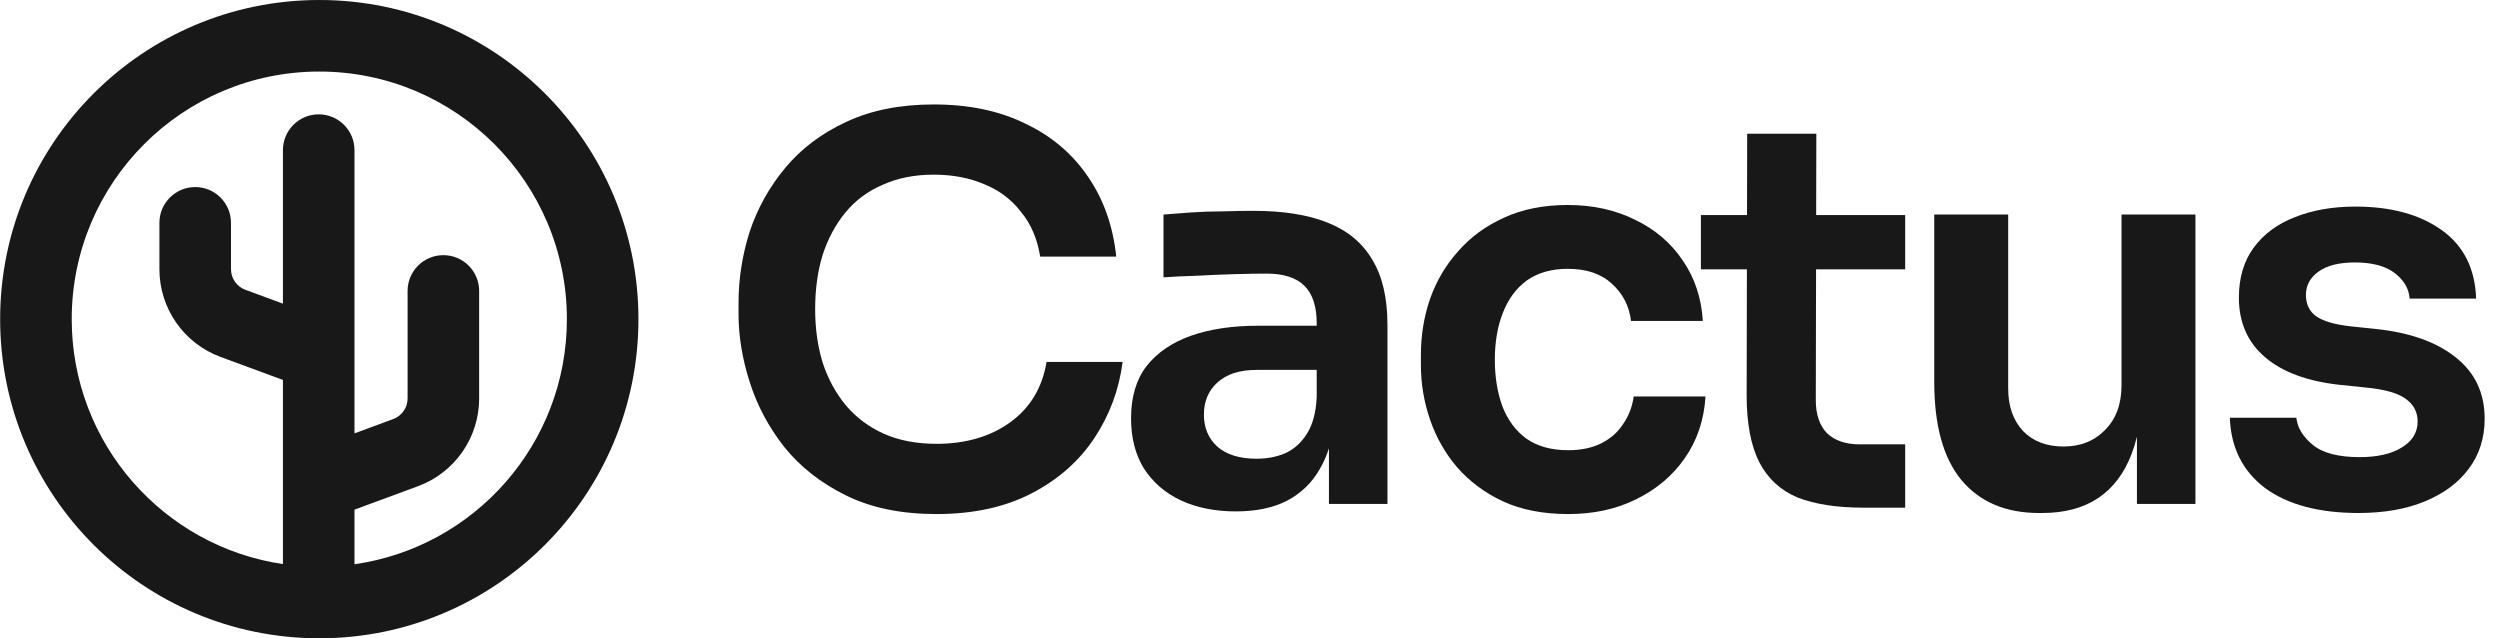
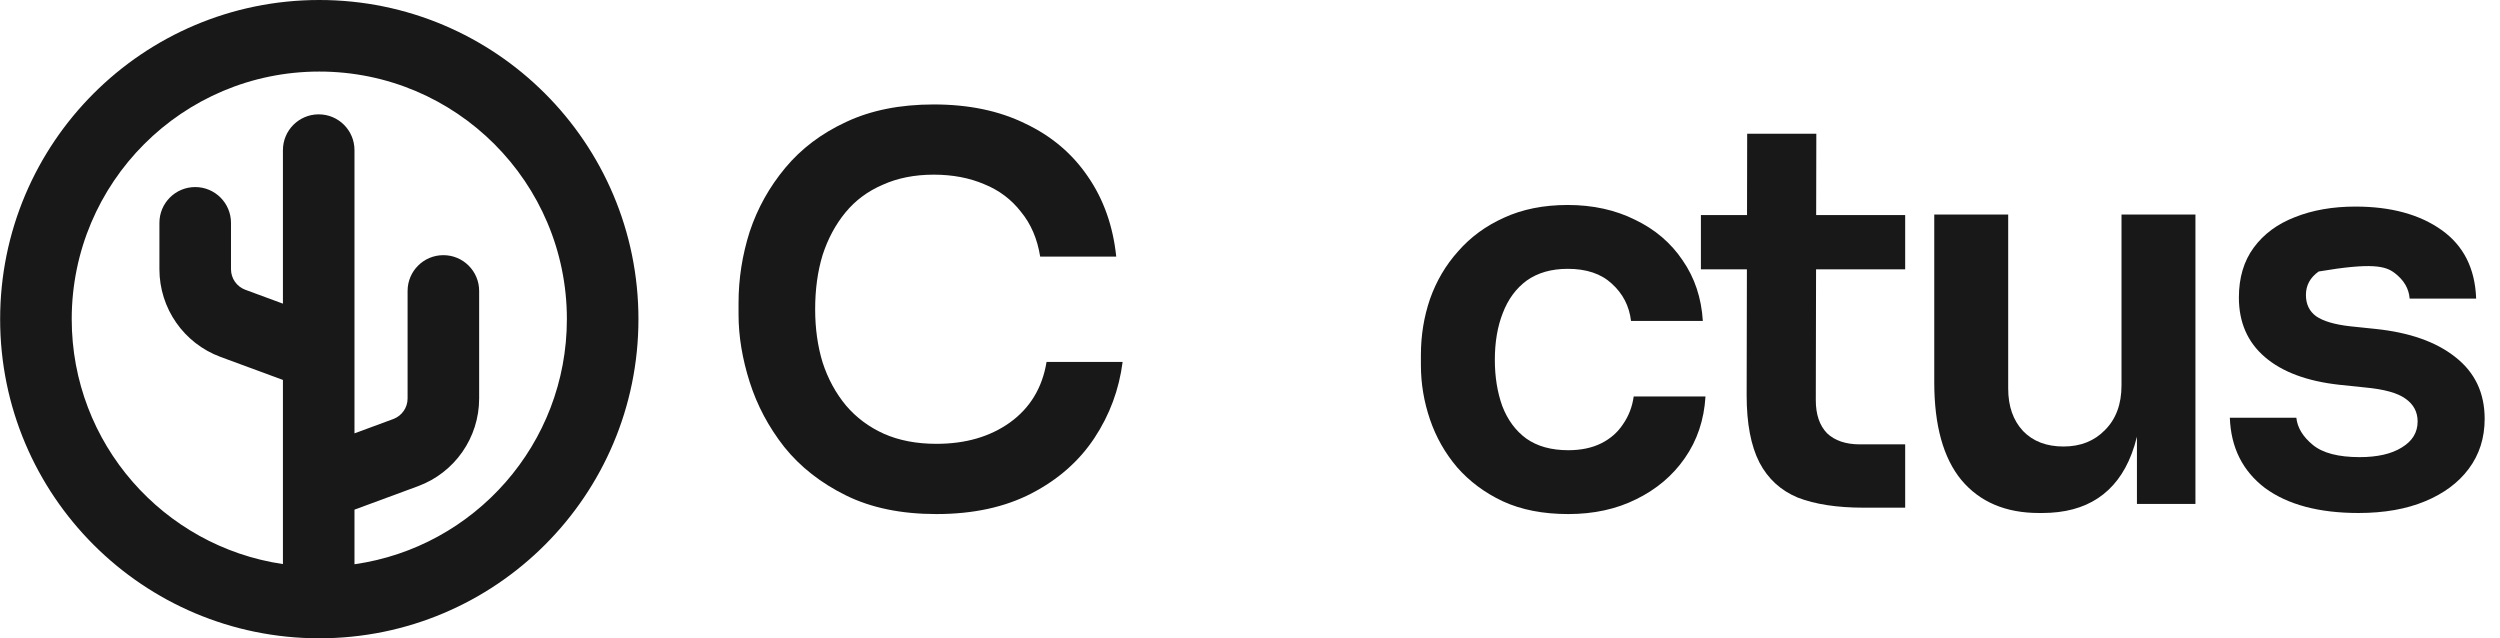
<svg xmlns="http://www.w3.org/2000/svg" width="141" height="36" viewBox="0 0 141 36" fill="none">
  <path d="M47.715 27.943C49.135 28.643 50.835 28.993 52.815 28.993C54.895 28.993 56.685 28.603 58.186 27.823C59.686 27.043 60.866 26.003 61.726 24.702C62.586 23.402 63.116 21.972 63.316 20.412H59.026C58.786 21.872 58.096 23.012 56.956 23.832C55.835 24.632 54.455 25.032 52.815 25.032C51.695 25.032 50.705 24.843 49.845 24.462C49.005 24.082 48.295 23.552 47.715 22.872C47.135 22.172 46.695 21.362 46.395 20.442C46.115 19.522 45.975 18.522 45.975 17.442C45.975 16.322 46.115 15.302 46.395 14.382C46.695 13.461 47.125 12.661 47.685 11.981C48.245 11.301 48.945 10.781 49.785 10.421C50.625 10.041 51.585 9.851 52.665 9.851C53.725 9.851 54.675 10.031 55.515 10.391C56.355 10.731 57.045 11.251 57.586 11.951C58.146 12.631 58.506 13.472 58.666 14.472H62.956C62.776 12.751 62.246 11.251 61.366 9.971C60.486 8.671 59.306 7.671 57.826 6.971C56.365 6.251 54.645 5.891 52.665 5.891C50.765 5.891 49.115 6.221 47.715 6.881C46.335 7.521 45.194 8.381 44.294 9.461C43.394 10.541 42.724 11.741 42.284 13.062C41.864 14.382 41.654 15.722 41.654 17.082V17.742C41.654 18.962 41.864 20.232 42.284 21.552C42.704 22.872 43.354 24.092 44.234 25.212C45.135 26.333 46.295 27.243 47.715 27.943Z" fill="#181818" />
-   <path fill-rule="evenodd" clip-rule="evenodd" d="M74.442 26.443C74.648 26.093 74.818 25.707 74.952 25.285V28.423H78.252V18.312C78.252 16.792 77.962 15.562 77.382 14.622C76.822 13.681 75.982 12.992 74.862 12.551C73.762 12.111 72.372 11.891 70.692 11.891C70.151 11.891 69.571 11.901 68.951 11.921C68.351 11.921 67.761 11.941 67.181 11.981C66.601 12.021 66.081 12.061 65.621 12.101V15.642C66.181 15.602 66.811 15.572 67.511 15.552C68.231 15.512 68.941 15.482 69.641 15.462C70.341 15.442 70.942 15.432 71.442 15.432C72.402 15.432 73.112 15.662 73.572 16.122C74.032 16.582 74.262 17.282 74.262 18.222V18.372H70.931C69.491 18.372 68.231 18.562 67.151 18.942C66.091 19.322 65.261 19.892 64.661 20.652C64.081 21.412 63.791 22.392 63.791 23.592C63.791 24.692 64.031 25.633 64.511 26.413C65.011 27.193 65.701 27.793 66.581 28.213C67.481 28.633 68.521 28.843 69.701 28.843C70.841 28.843 71.802 28.643 72.582 28.243C73.382 27.823 74.002 27.223 74.442 26.443ZM73.692 24.492C74.032 23.972 74.222 23.272 74.262 22.392V20.862H70.871C69.911 20.862 69.171 21.102 68.651 21.582C68.151 22.042 67.901 22.642 67.901 23.382C67.901 24.122 68.151 24.722 68.651 25.183C69.171 25.642 69.911 25.872 70.871 25.872C71.451 25.872 71.982 25.773 72.462 25.573C72.962 25.352 73.372 24.992 73.692 24.492Z" fill="#181818" />
  <path d="M88.45 28.993C87.03 28.993 85.799 28.753 84.759 28.273C83.739 27.793 82.879 27.153 82.179 26.353C81.499 25.552 80.989 24.652 80.649 23.652C80.309 22.652 80.139 21.632 80.139 20.592V20.022C80.139 18.922 80.309 17.872 80.649 16.872C81.009 15.852 81.539 14.952 82.239 14.172C82.939 13.371 83.799 12.741 84.819 12.281C85.859 11.801 87.06 11.561 88.42 11.561C89.84 11.561 91.11 11.841 92.23 12.401C93.35 12.941 94.24 13.701 94.9 14.682C95.58 15.662 95.96 16.802 96.04 18.102H91.99C91.89 17.262 91.53 16.562 90.91 16.002C90.31 15.442 89.48 15.162 88.42 15.162C87.5 15.162 86.73 15.382 86.109 15.822C85.509 16.262 85.059 16.872 84.759 17.652C84.459 18.412 84.309 19.292 84.309 20.292C84.309 21.252 84.449 22.122 84.729 22.902C85.029 23.682 85.479 24.292 86.079 24.732C86.7 25.172 87.49 25.392 88.45 25.392C89.17 25.392 89.79 25.262 90.31 25.003C90.83 24.742 91.24 24.382 91.54 23.922C91.86 23.462 92.06 22.942 92.14 22.362H96.19C96.11 23.682 95.72 24.843 95.02 25.843C94.34 26.823 93.43 27.593 92.29 28.153C91.17 28.713 89.89 28.993 88.45 28.993Z" fill="#181818" />
  <path d="M101.391 28.063C102.371 28.443 103.611 28.633 105.112 28.633H107.452V25.062H104.902C104.102 25.062 103.481 24.852 103.041 24.432C102.621 23.992 102.411 23.372 102.411 22.572L102.426 15.192H107.452V12.131H102.432L102.441 7.541H98.541L98.532 12.131H95.931V15.192H98.525L98.511 22.302C98.511 23.882 98.751 25.142 99.231 26.083C99.711 27.003 100.431 27.663 101.391 28.063Z" fill="#181818" />
  <path d="M115.002 28.933C113.122 28.933 111.662 28.313 110.622 27.073C109.602 25.832 109.092 23.992 109.092 21.552V12.101H113.262V21.912C113.262 22.912 113.542 23.712 114.102 24.312C114.662 24.892 115.422 25.183 116.382 25.183C117.343 25.183 118.123 24.872 118.723 24.252C119.343 23.632 119.653 22.792 119.653 21.732V12.101H123.823V28.423H120.523V24.629C120.439 24.974 120.339 25.299 120.223 25.602C119.803 26.703 119.173 27.533 118.333 28.093C117.493 28.653 116.442 28.933 115.182 28.933H115.002Z" fill="#181818" />
-   <path d="M127.744 27.523C129.024 28.463 130.784 28.933 133.024 28.933C134.464 28.933 135.714 28.713 136.774 28.273C137.834 27.833 138.654 27.223 139.235 26.443C139.835 25.642 140.135 24.702 140.135 23.622C140.135 22.162 139.585 21.002 138.484 20.142C137.404 19.282 135.904 18.752 133.984 18.552L132.544 18.402C131.664 18.302 131.024 18.112 130.624 17.832C130.244 17.552 130.054 17.152 130.054 16.632C130.054 16.092 130.294 15.652 130.774 15.312C131.254 14.972 131.934 14.802 132.814 14.802C133.794 14.802 134.544 15.002 135.064 15.402C135.584 15.802 135.864 16.282 135.904 16.842H139.655C139.595 15.142 138.945 13.851 137.704 12.972C136.464 12.091 134.844 11.651 132.844 11.651C131.564 11.651 130.424 11.851 129.424 12.251C128.444 12.631 127.674 13.201 127.114 13.961C126.553 14.722 126.273 15.662 126.273 16.782C126.273 18.182 126.763 19.302 127.744 20.142C128.724 20.982 130.124 21.502 131.944 21.702L133.384 21.852C134.464 21.952 135.224 22.162 135.664 22.482C136.124 22.802 136.354 23.232 136.354 23.772C136.354 24.392 136.054 24.883 135.454 25.242C134.874 25.602 134.084 25.782 133.084 25.782C131.884 25.782 131.004 25.552 130.444 25.093C129.884 24.632 129.574 24.122 129.514 23.562H125.763C125.823 25.242 126.483 26.563 127.744 27.523Z" fill="#181818" />
+   <path d="M127.744 27.523C129.024 28.463 130.784 28.933 133.024 28.933C134.464 28.933 135.714 28.713 136.774 28.273C137.834 27.833 138.654 27.223 139.235 26.443C139.835 25.642 140.135 24.702 140.135 23.622C140.135 22.162 139.585 21.002 138.484 20.142C137.404 19.282 135.904 18.752 133.984 18.552L132.544 18.402C131.664 18.302 131.024 18.112 130.624 17.832C130.244 17.552 130.054 17.152 130.054 16.632C130.054 16.092 130.294 15.652 130.774 15.312C133.794 14.802 134.544 15.002 135.064 15.402C135.584 15.802 135.864 16.282 135.904 16.842H139.655C139.595 15.142 138.945 13.851 137.704 12.972C136.464 12.091 134.844 11.651 132.844 11.651C131.564 11.651 130.424 11.851 129.424 12.251C128.444 12.631 127.674 13.201 127.114 13.961C126.553 14.722 126.273 15.662 126.273 16.782C126.273 18.182 126.763 19.302 127.744 20.142C128.724 20.982 130.124 21.502 131.944 21.702L133.384 21.852C134.464 21.952 135.224 22.162 135.664 22.482C136.124 22.802 136.354 23.232 136.354 23.772C136.354 24.392 136.054 24.883 135.454 25.242C134.874 25.602 134.084 25.782 133.084 25.782C131.884 25.782 131.004 25.552 130.444 25.093C129.884 24.632 129.574 24.122 129.514 23.562H125.763C125.823 25.242 126.483 26.563 127.744 27.523Z" fill="#181818" />
  <path fill-rule="evenodd" clip-rule="evenodd" d="M18.008 0C8.067 0 0.008 8.059 0.008 18C0.008 27.941 8.067 36 18.008 36C27.95 36 36.008 27.941 36.008 18C36.008 8.059 27.95 0 18.008 0ZM4.045 18C4.045 10.288 10.296 4.036 18.008 4.036C25.72 4.036 31.972 10.288 31.972 18C31.972 25.038 26.765 30.86 19.993 31.824V28.744L23.577 27.421C25.649 26.656 27.024 24.682 27.024 22.474V16.409C27.024 15.294 26.121 14.391 25.006 14.391C23.892 14.391 22.988 15.294 22.988 16.409V22.474C22.988 22.992 22.665 23.455 22.18 23.634L19.993 24.441V8.467C19.993 7.352 19.09 6.449 17.975 6.449C16.861 6.449 15.957 7.352 15.957 8.467V17.126L13.836 16.343C13.35 16.164 13.028 15.701 13.028 15.183V12.568C13.028 11.454 12.124 10.55 11.009 10.55C9.895 10.55 8.991 11.454 8.991 12.568V15.183C8.991 17.391 10.367 19.365 12.438 20.13L15.957 21.428V31.814C9.218 30.822 4.045 25.015 4.045 18Z" fill="#181818" />
</svg>